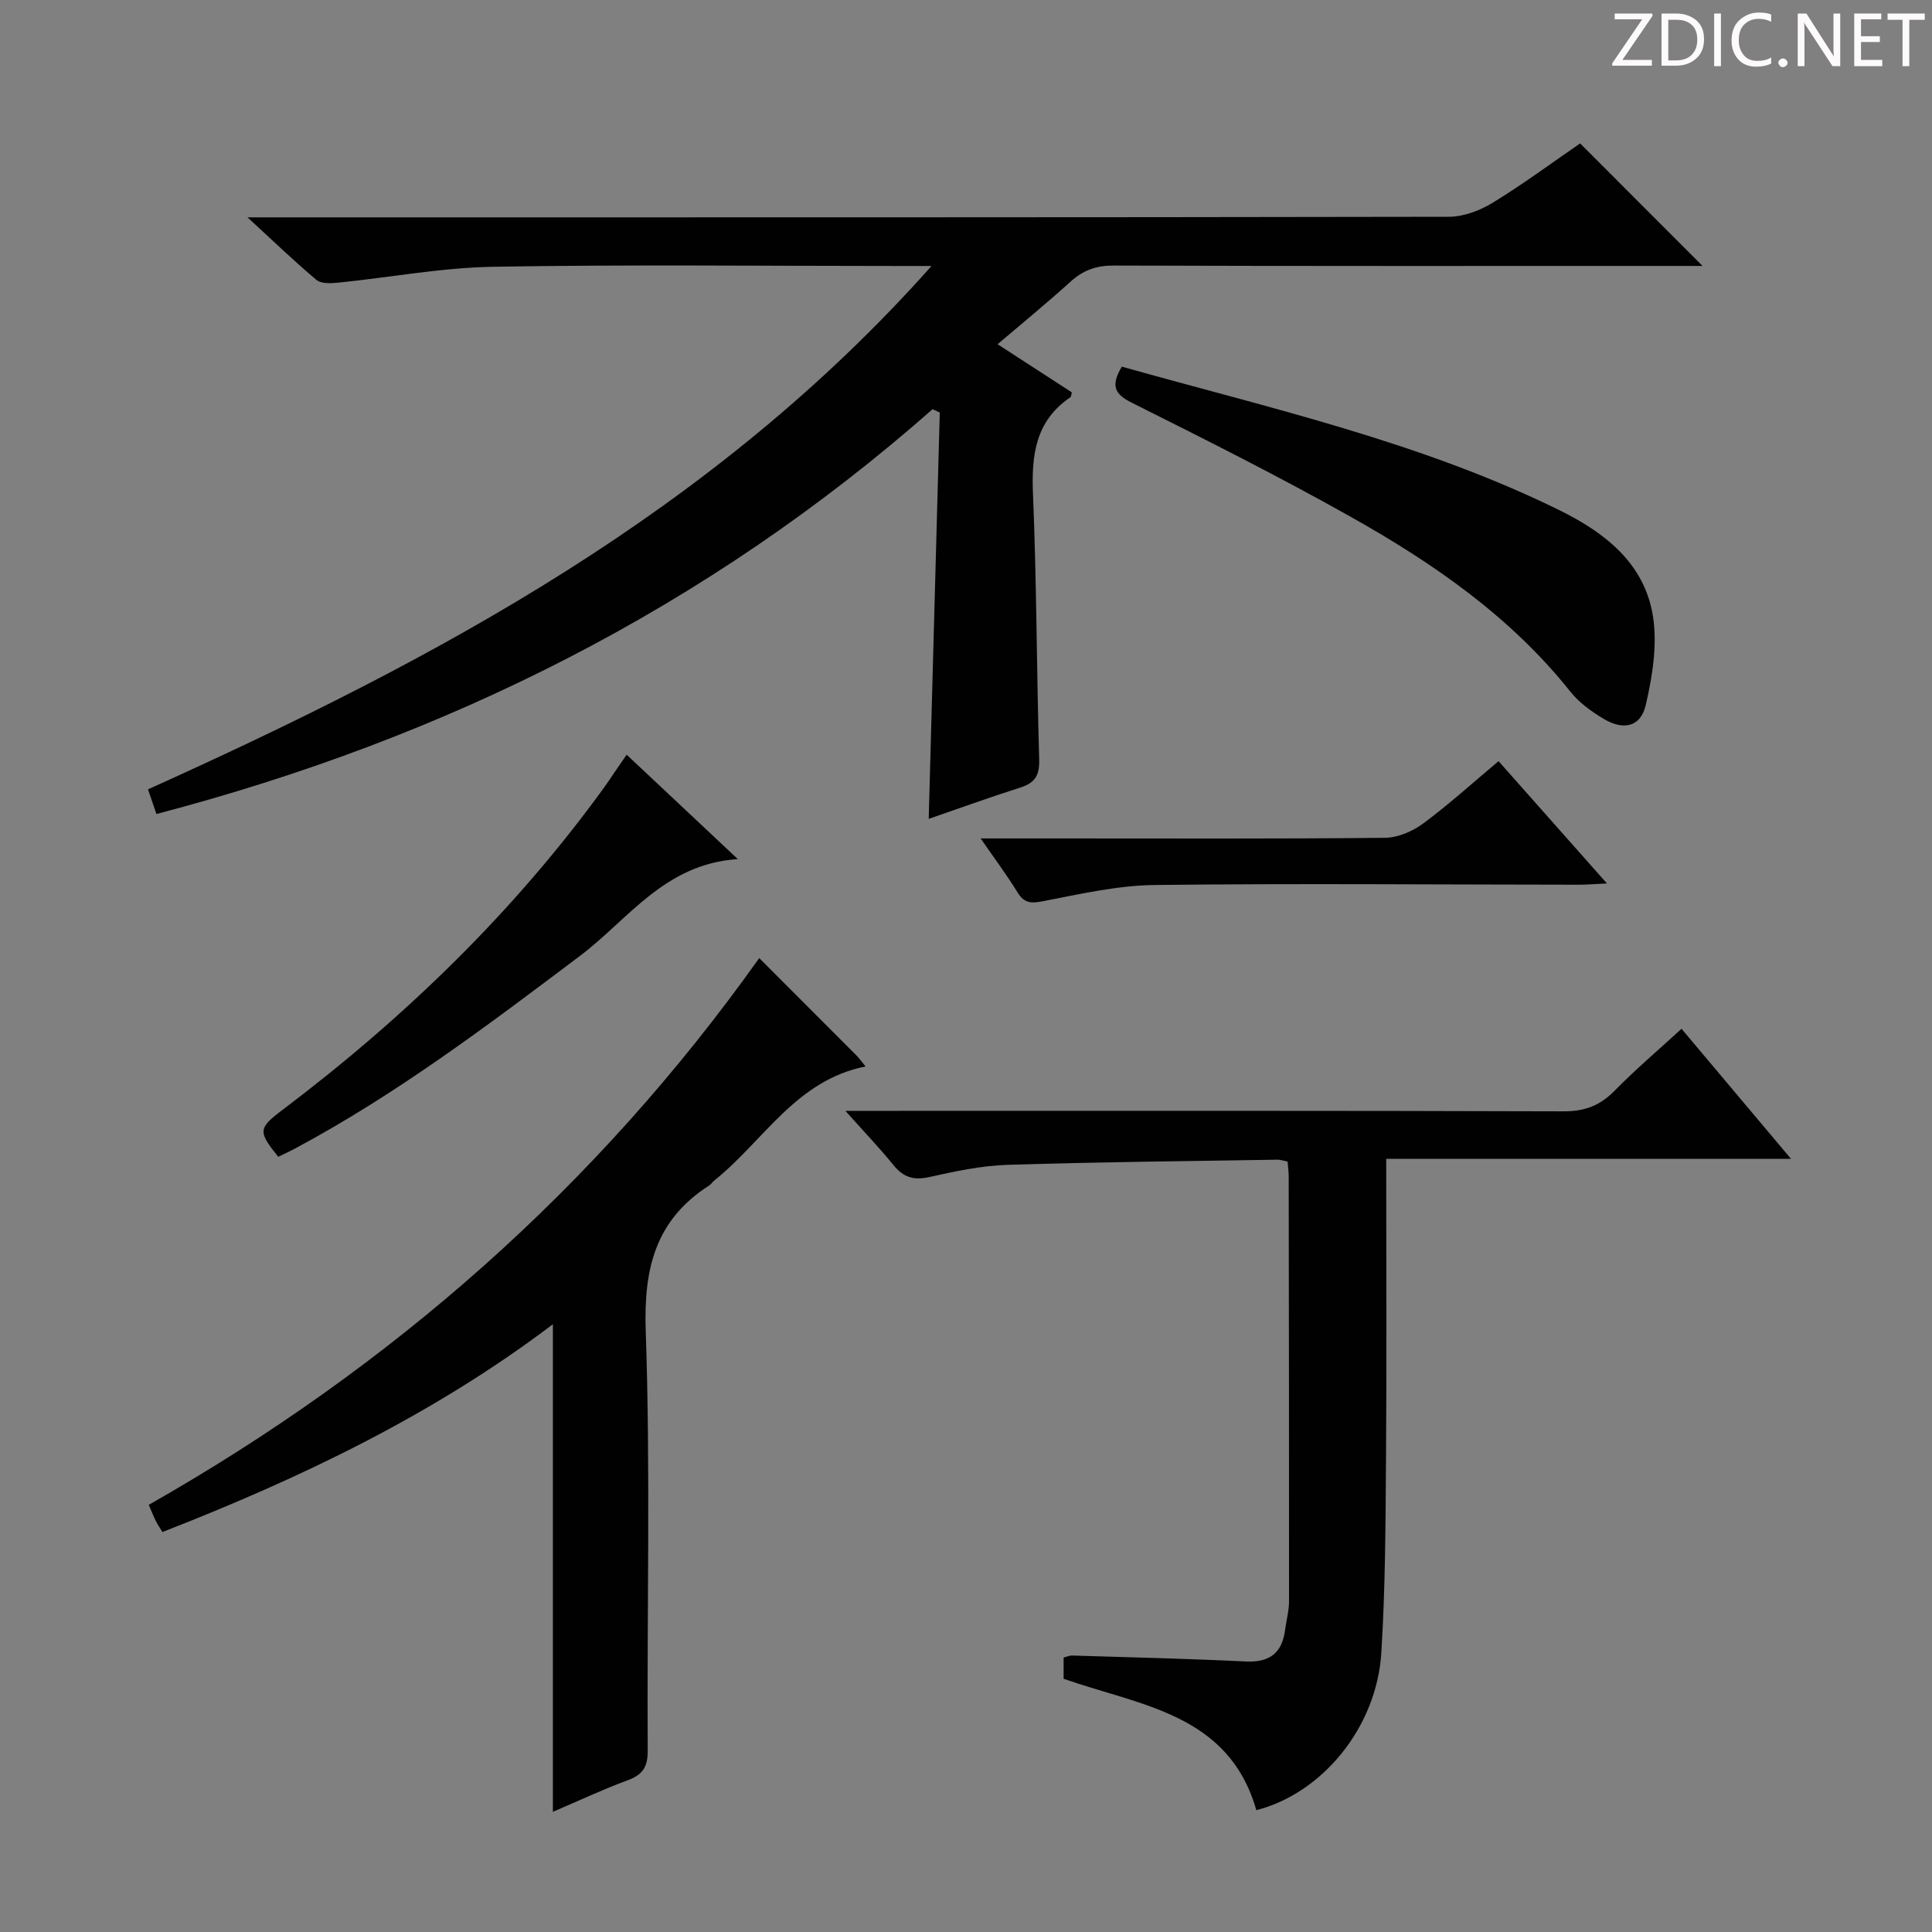
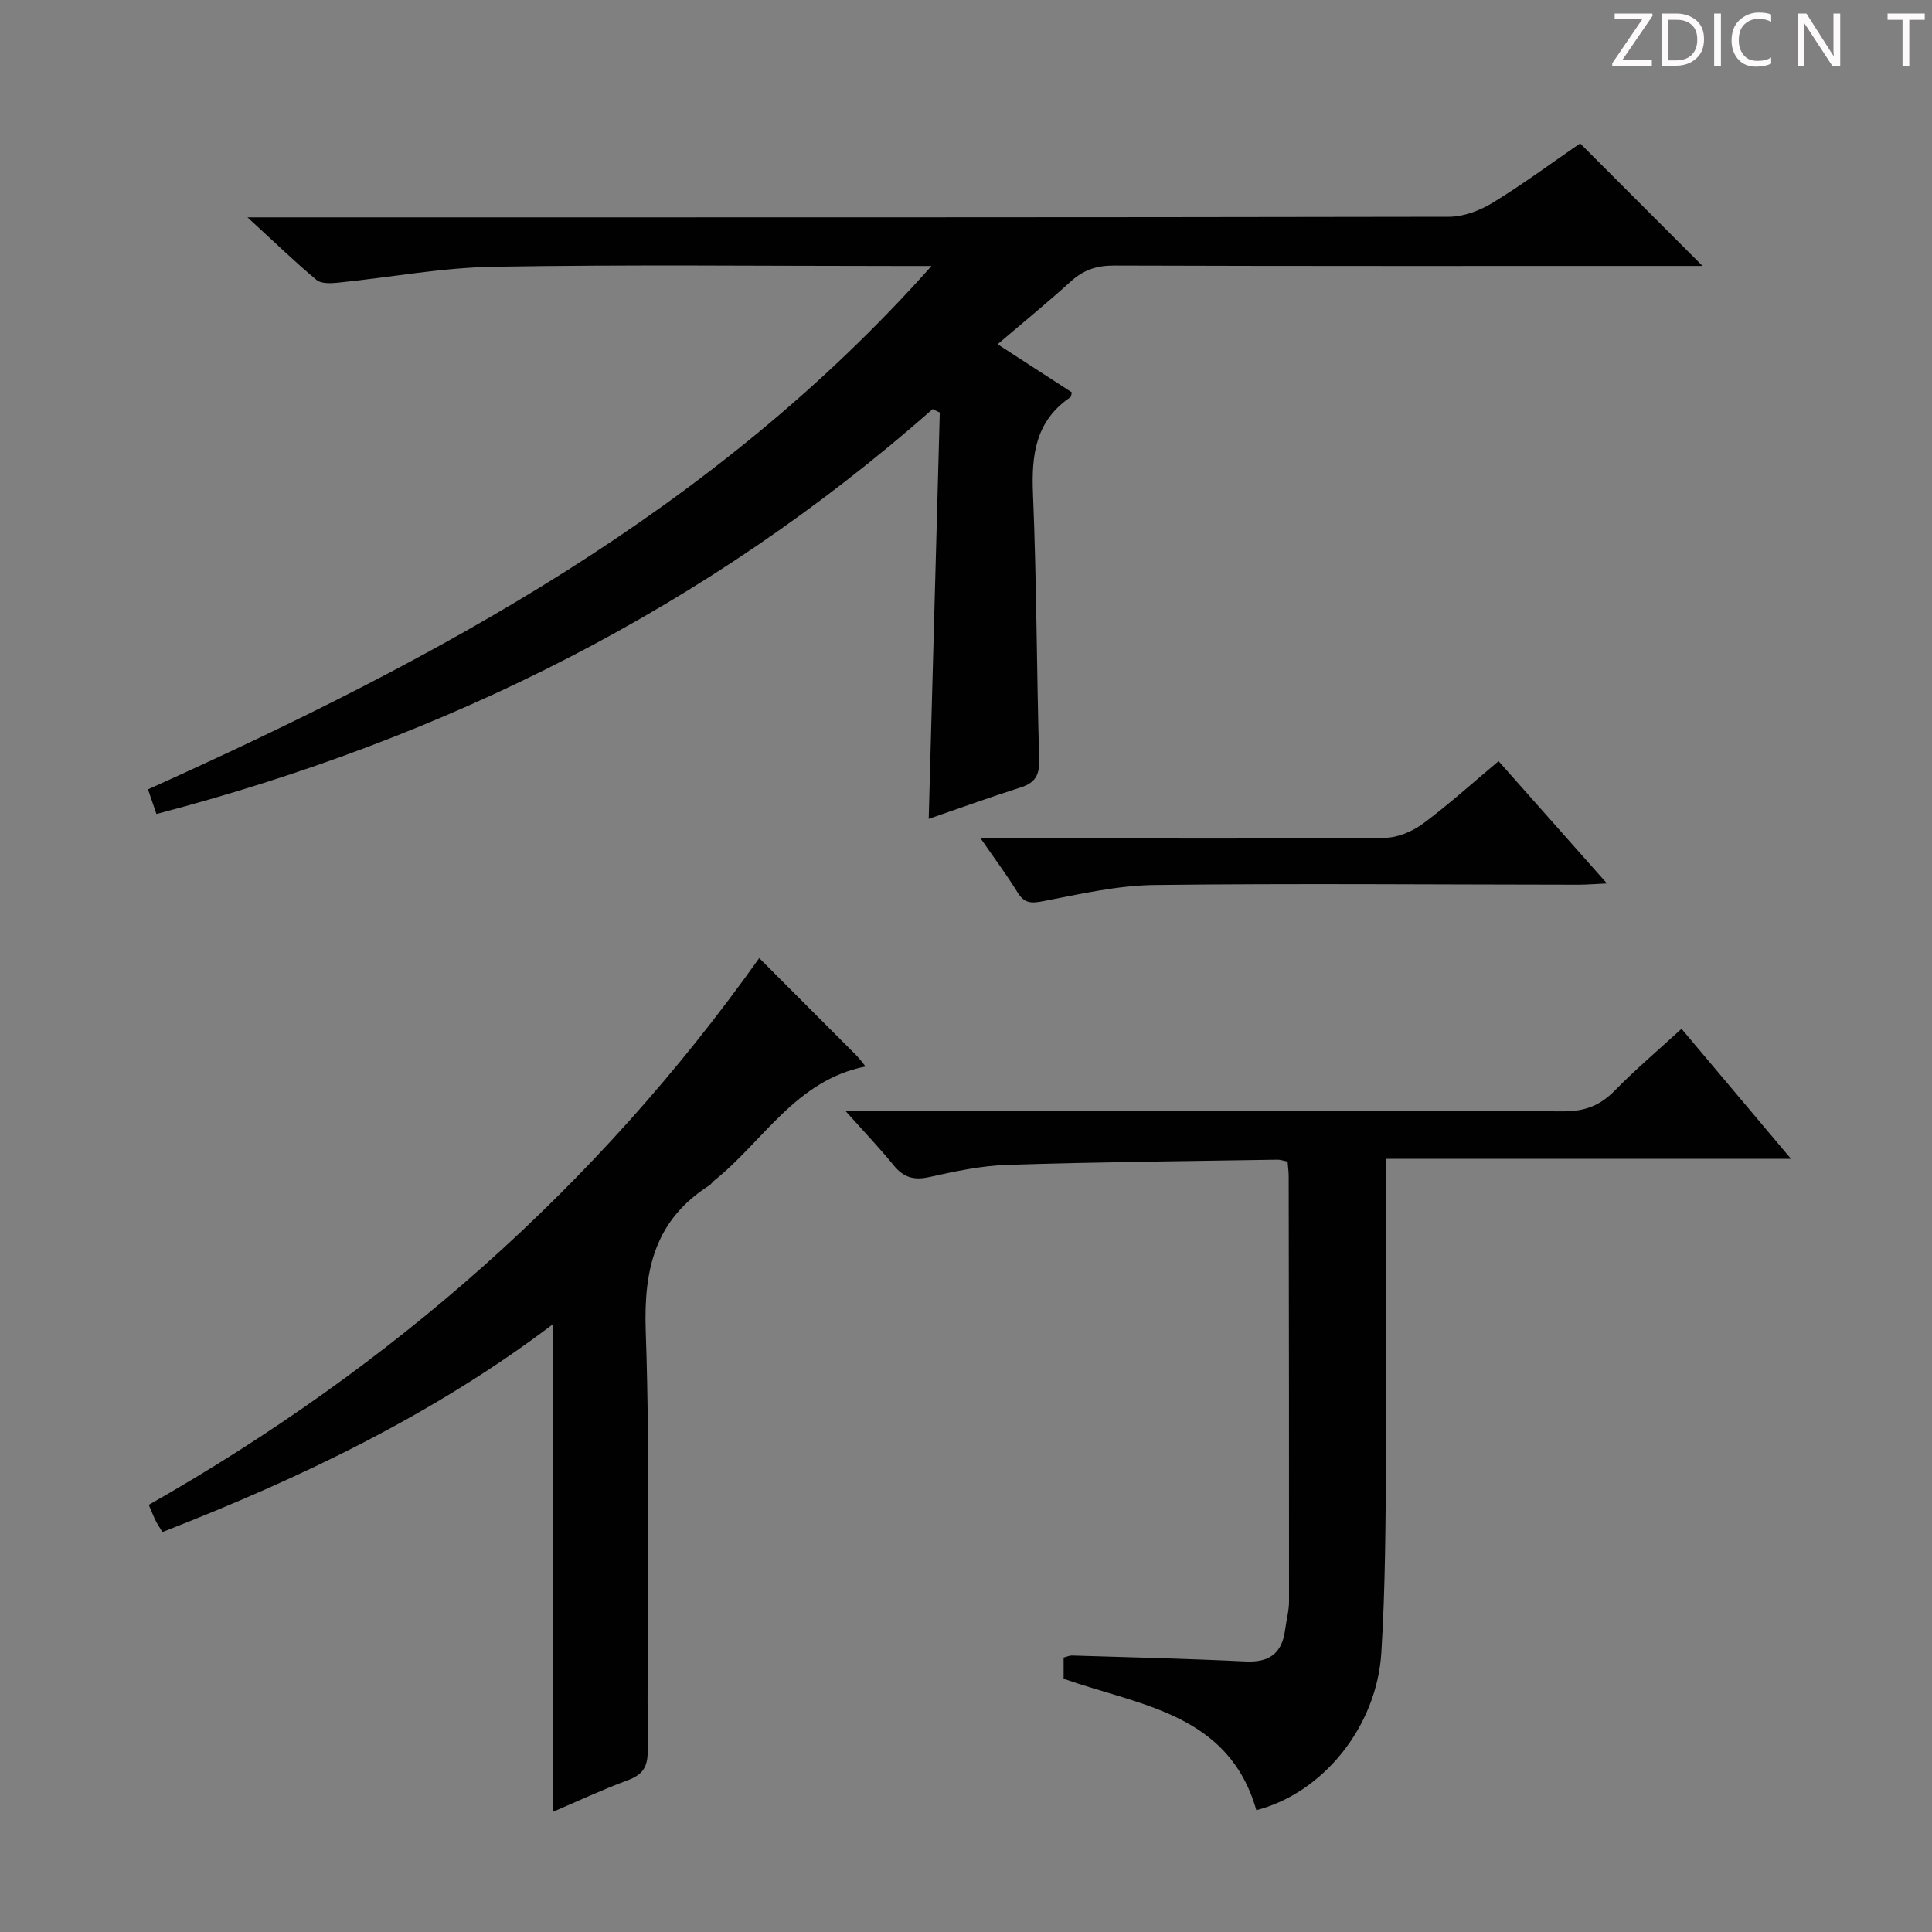
<svg xmlns="http://www.w3.org/2000/svg" enable-background="new 0 0 400 400" viewBox="0 0 400 400">
  <rect x="0" y="0" width="400" height="400" fill="#808080" stroke="none" />
  <g fill="#fcfafa">
    <path d="m342.2 3.2-6.3 9.2h6.1v1.2h-8.2v-.5l6.2-9.1h-5.7v-1.2h7.8v.4z" />
    <path d="m344 13.7v-10.9h3.1c1.6 0 3 .5 4.1 1.4 1.1 1 1.6 2.2 1.6 3.9s-.5 3-1.6 4-2.5 1.5-4.2 1.5h-3zm1.4-9.6v8.4h1.6c1.4 0 2.5-.4 3.2-1.1.8-.8 1.2-1.8 1.2-3.2s-.4-2.4-1.2-3.1-1.8-1-3.1-1z" />
    <path d="m356.3 2.8v10.9h-1.4v-10.9z" />
    <path d="m366.6 13.2c-.8.4-1.8.6-3 .6-1.6 0-2.8-.5-3.7-1.5s-1.4-2.3-1.4-3.9c0-1.7.5-3.2 1.6-4.2s2.4-1.6 4-1.6c1 0 1.9.1 2.6.4v1.5c-.8-.4-1.6-.6-2.6-.6-1.2 0-2.2.4-3 1.2s-1.1 1.9-1.1 3.3c0 1.3.4 2.3 1.1 3.1s1.6 1.1 2.8 1.1c1.1 0 2-.2 2.8-.7v1.3z" />
-     <path d="m368.2 13c0-.3.1-.5.3-.6.2-.2.4-.3.6-.3.3 0 .5.1.7.3s.3.4.3.6-.1.5-.3.6c-.2.2-.4.3-.7.3s-.5-.1-.6-.3c-.2-.2-.3-.4-.3-.6z" />
    <path d="m381.1 13.7h-1.7l-5.5-8.4c-.2-.2-.3-.5-.4-.7 0 .2.1.8.1 1.5v7.6h-1.4v-10.9h1.8l5.3 8.3c.3.4.4.6.4.8 0-.3-.1-.8-.1-1.6v-7.5h1.4v10.9z" />
-     <path d="m389.7 13.7h-5.8v-10.9h5.6v1.2h-4.2v3.5h3.9v1.2h-3.9v3.7h4.4z" />
    <path d="m398.4 4.1h-3.1v9.6h-1.4v-9.6h-3.1v-1.3h7.7v1.3z" />
  </g>
  <path d="m327.15 29.69c8.52 8.53 16.61 16.64 25.34 25.37-2.04 0-3.73 0-5.43 0-38.82 0-77.65.05-116.47-.08-3.6-.01-6.31.95-8.93 3.32-4.77 4.33-9.77 8.41-15.12 12.97 5.46 3.54 10.43 6.76 15.38 9.97-.14.45-.13.89-.33 1.02-7.22 4.91-8.06 11.95-7.72 20.04.76 18.29.75 36.61 1.28 54.91.09 3.18-.75 4.83-3.8 5.81-6.63 2.11-13.18 4.49-19.07 6.52.76-27.95 1.53-56.04 2.29-84.13-.49-.23-.99-.47-1.48-.7-46.66 41.13-100.6 68.08-160.7 83.82-.63-1.83-1.1-3.21-1.75-5.1 59.72-26.93 116.94-57.43 162.22-108.36-3.23 0-4.99 0-6.75 0-27.99 0-55.99-.32-83.97.16-10.72.18-21.4 2.21-32.1 3.29-1.5.15-3.53.26-4.52-.57-4.57-3.82-8.86-7.98-14.28-12.95h6.81c80.64 0 161.29.03 241.93-.12 3.05-.01 6.43-1.29 9.08-2.91 6.22-3.8 12.1-8.16 18.09-12.28z" fill="#010102" />
  <path d="m287 239.93c0 21.2.11 41.52-.04 61.83-.1 13.48-.13 26.97-.97 40.42-.96 15.45-12.21 29.09-25.88 32.6-5.72-20.02-23.99-21.61-39.9-27.21 0-1.24 0-2.7 0-4.39.57-.14 1.19-.44 1.79-.42 11.98.37 23.96.65 35.92 1.23 4.94.24 7.53-1.75 8.15-6.56.25-1.97.81-3.93.81-5.9.02-29.33-.03-58.65-.07-87.98 0-.96-.14-1.93-.23-3.06-.84-.16-1.46-.4-2.08-.39-18.64.31-37.28.47-55.9 1.07-5.43.17-10.88 1.34-16.21 2.53-3.21.71-5.34.07-7.38-2.45-2.9-3.57-6.1-6.91-9.98-11.26h6.26c47.49 0 94.98-.06 142.47.1 4.36.01 7.52-1.2 10.52-4.26 4.28-4.37 8.96-8.34 13.86-12.83 7.49 8.9 14.72 17.48 22.67 26.93-28.49 0-55.84 0-83.81 0z" fill="#010102" />
  <path d="m114.47 375.12c0-33.75 0-67.01 0-100.95-24.65 18.68-52.16 31.84-80.84 43.02-.55-.91-1.02-1.58-1.38-2.31-.44-.87-.79-1.78-1.45-3.32 50.15-28.49 92.63-65.69 126.39-113.2 6.99 6.99 13.55 13.55 20.1 20.13.67.67 1.22 1.47 1.91 2.31-14.46 2.87-21.16 15.51-31.31 23.61-.39.31-.66.78-1.07 1.04-11.12 7.11-13.57 17.19-13.13 30.08 1 28.95.24 57.96.41 86.94.02 3.43-1.08 4.98-4.16 6.12-5.25 1.94-10.32 4.33-15.47 6.53z" fill="#010102" />
-   <path d="m232.26 75.91c30.72 8.64 61.84 15.57 90.6 29.72 9.39 4.62 17.62 10.99 19.36 21.92.95 5.95-.1 12.47-1.49 18.44-1.04 4.49-4.58 5.3-8.66 2.87-2.53-1.51-5.1-3.35-6.91-5.62-12.36-15.54-28.33-26.58-45.33-36.14-14.9-8.39-30.21-16.07-45.51-23.72-3.61-1.82-4.38-3.54-2.06-7.47z" fill="#010102" />
-   <path d="m129.74 156.25c7.56 7.1 14.88 13.98 23.02 21.62-15.16.97-22.69 12.51-32.65 20.01-18.99 14.31-37.92 28.61-58.95 39.87-1.17.63-2.38 1.18-3.55 1.75-4.2-5.21-4.17-5.9.8-9.65 25.36-19.15 47.99-41.03 66.68-66.83.78-1.08 1.51-2.19 2.26-3.29.72-1.05 1.45-2.1 2.39-3.48z" fill="#010102" />
  <path d="m203.04 173.59h16.81c22.3 0 44.59.1 66.89-.13 2.68-.03 5.72-1.34 7.92-2.97 5.31-3.93 10.23-8.41 15.6-12.9 7.43 8.38 14.62 16.49 22.44 25.32-2.64.12-4.22.26-5.8.26-29.28-.02-58.57-.29-87.85.06-7.69.09-15.41 1.87-23.02 3.34-2.51.49-3.93.5-5.34-1.78-2.14-3.48-4.59-6.77-7.65-11.2z" fill="#010102" />
</svg>